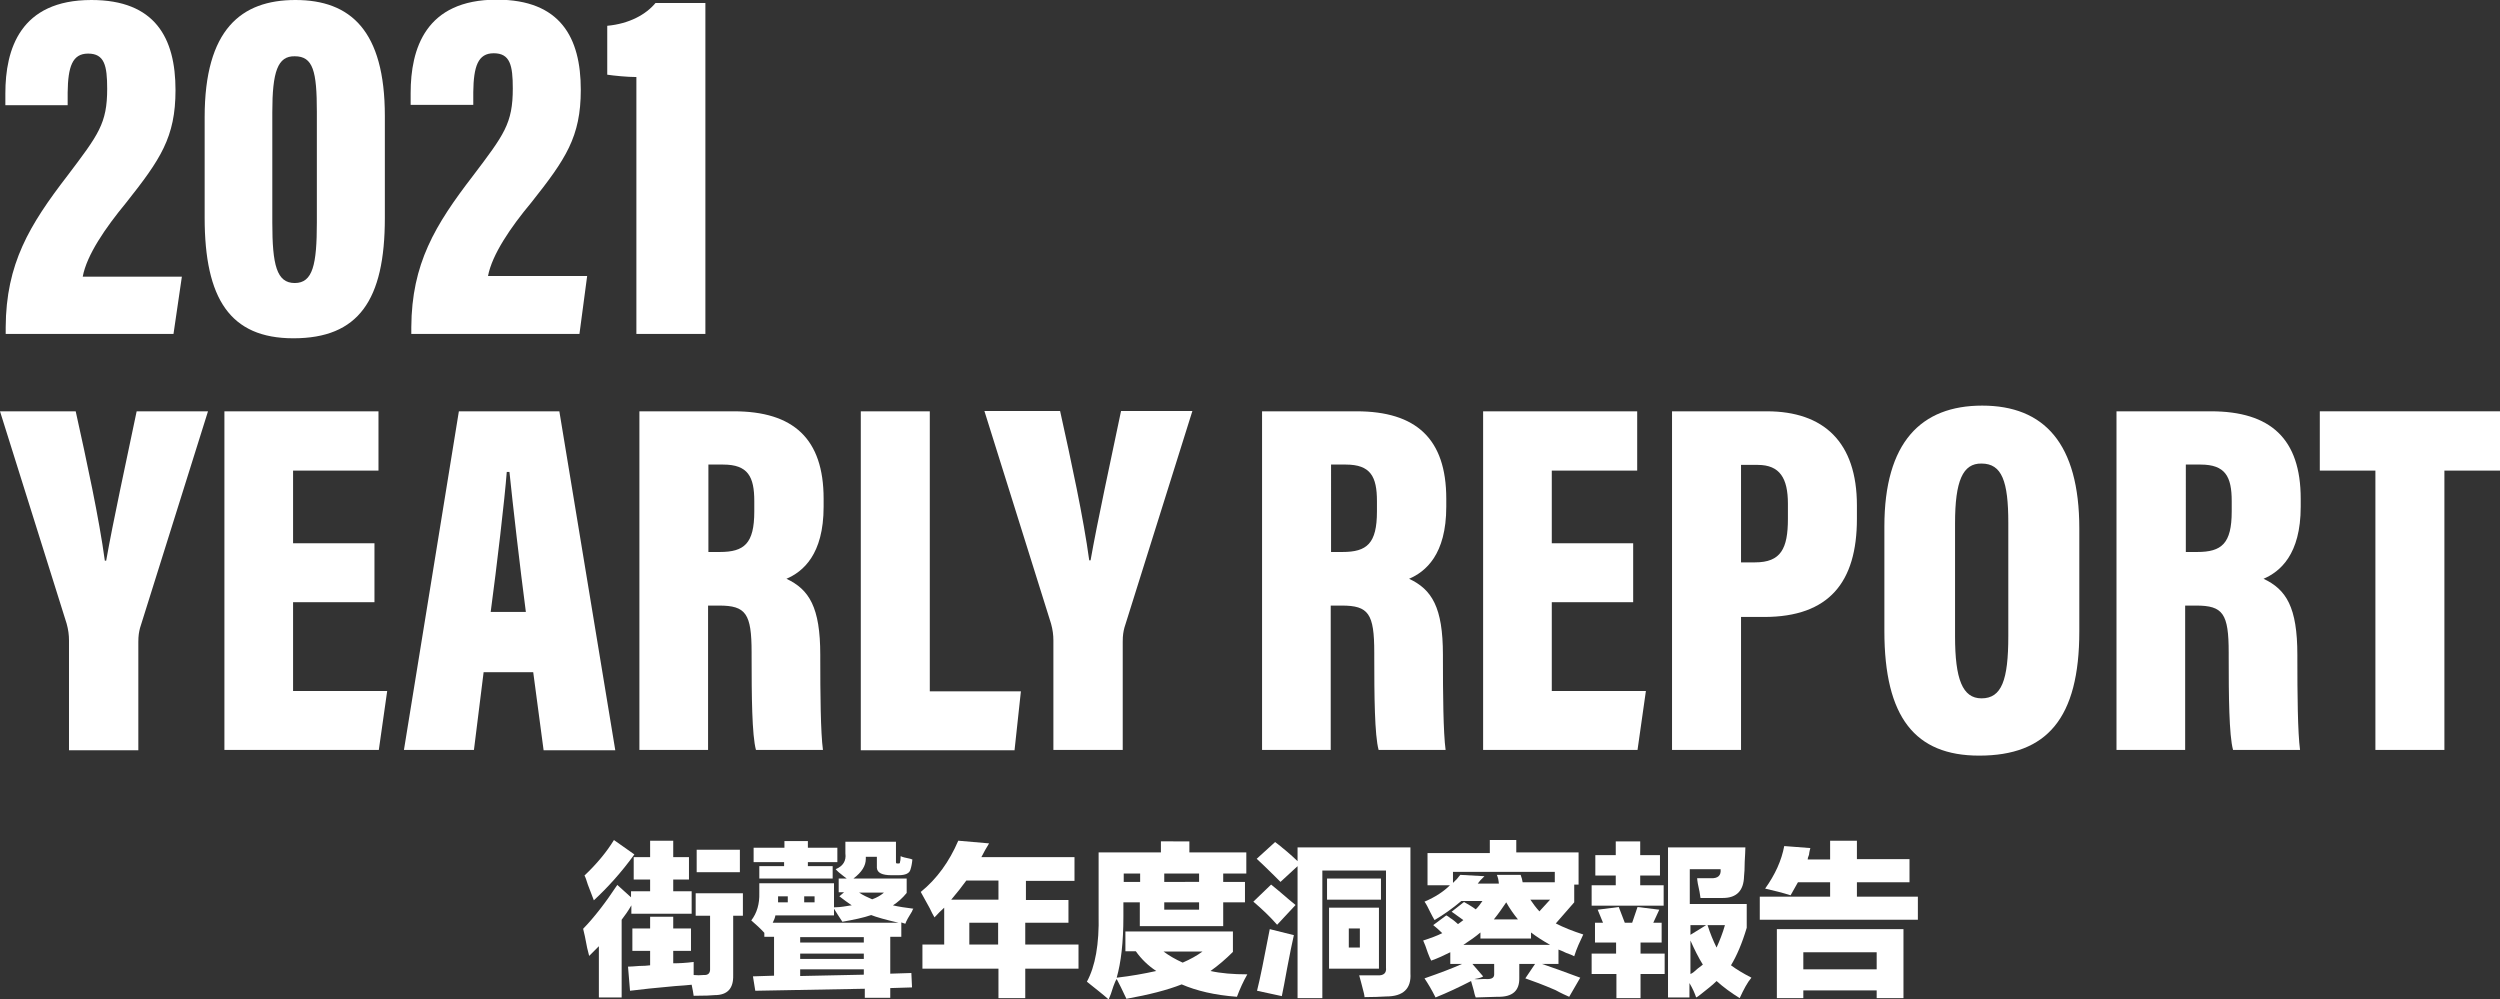
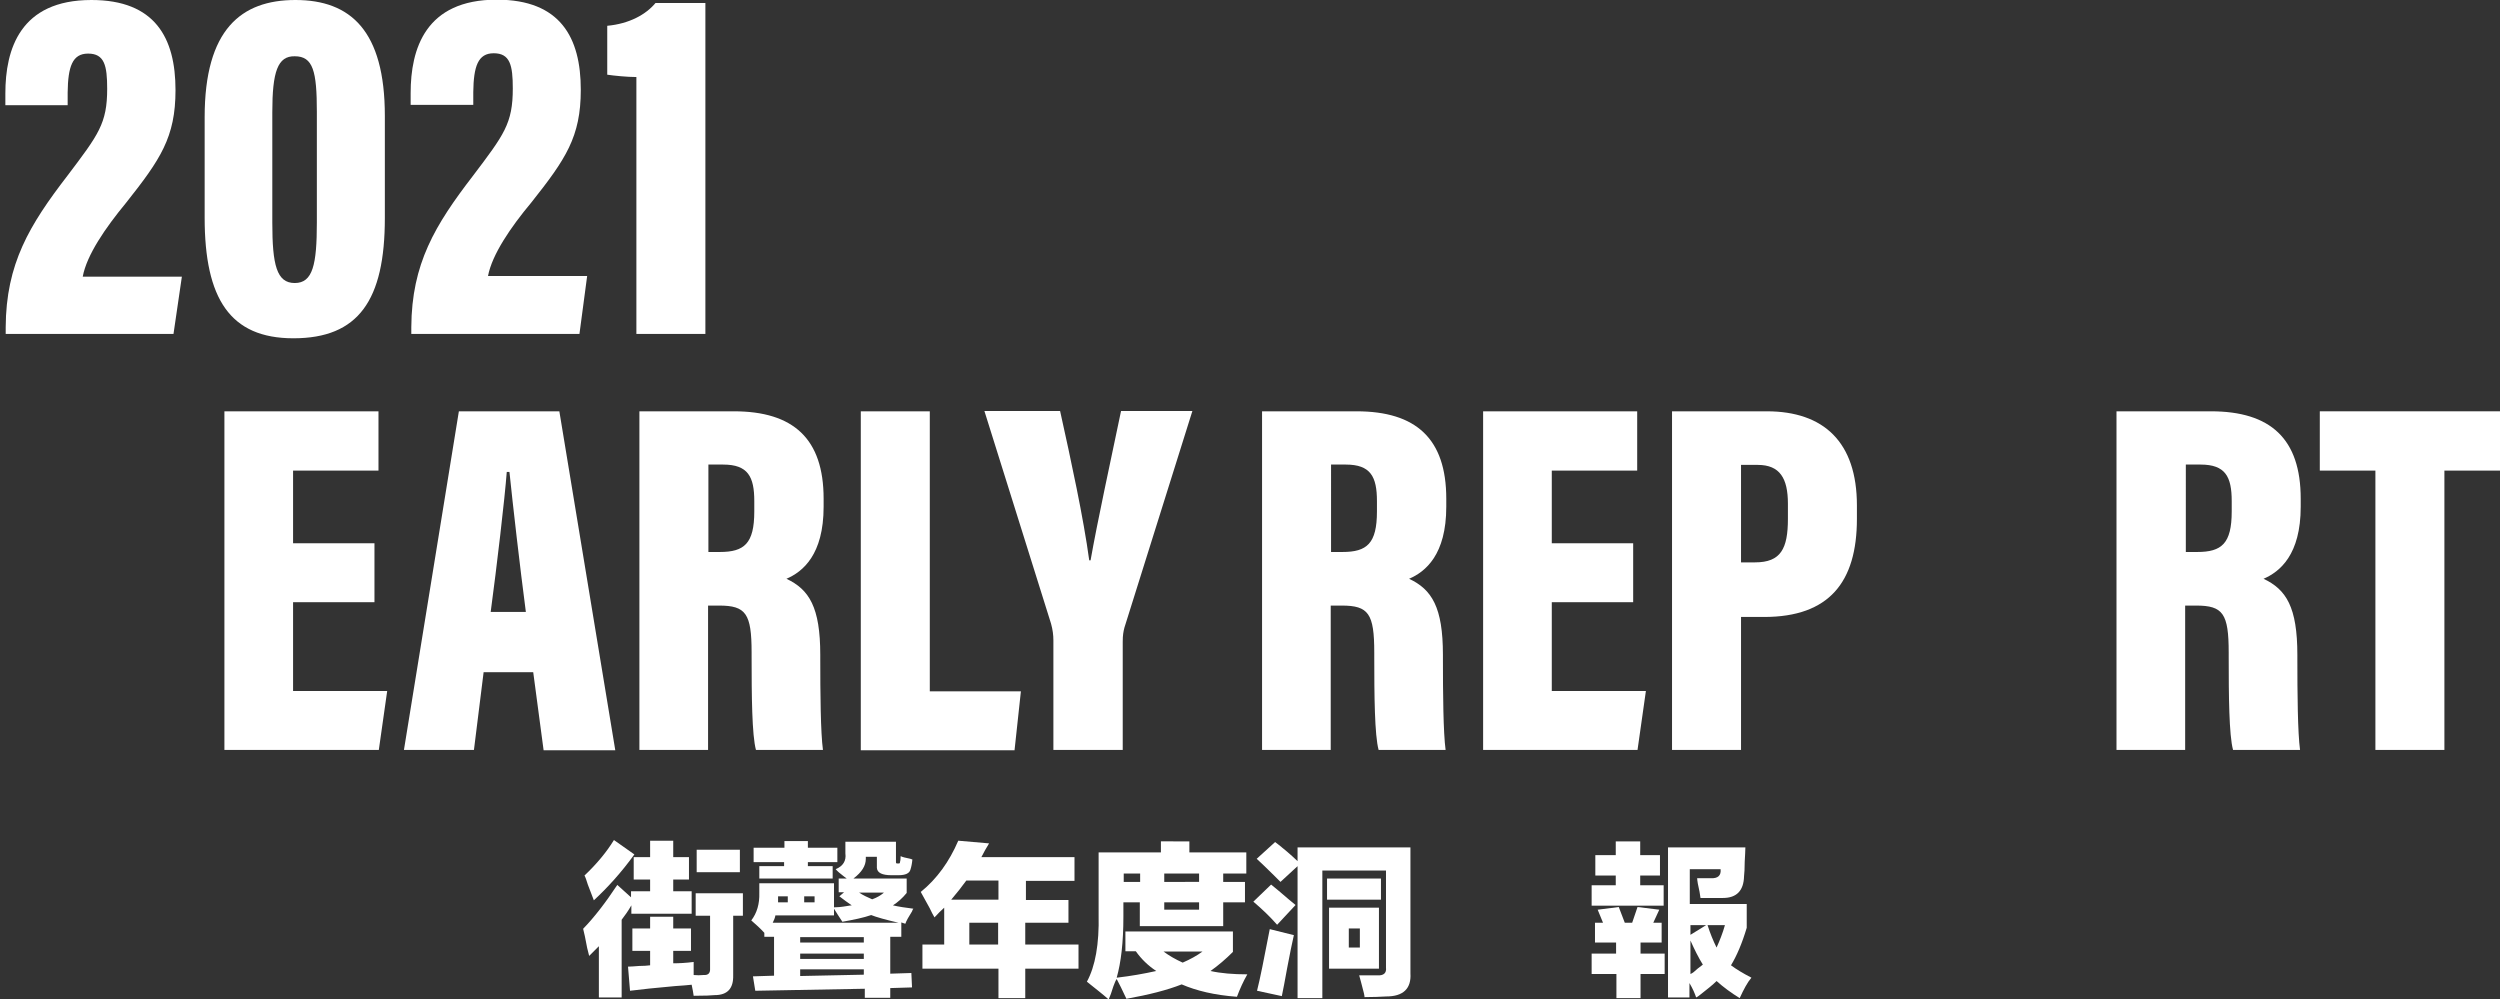
<svg xmlns="http://www.w3.org/2000/svg" version="1.1" id="圖層_1" x="0px" y="0px" viewBox="0 0 746.4 298.4" style="enable-background:new 0 0 746.4 298.4;" xml:space="preserve">
  <rect x="0" y="0" width="746.4" height="298.4" fill="#333333" stroke="none" />
  <style type="text/css">
	.st0{fill:#FFFFFF;}
</style>
  <g>
    <g>
      <g>
        <g>
          <path class="st0" d="M185.5,297.8h-6.7v-15.3l-2.9,2.9c-0.1-0.5-0.3-1.3-0.6-2.4c-0.5-2.7-0.9-4.6-1.2-5.7      c3.3-3.4,6.7-7.8,10.2-13.1l4.1,3.7v-1.8h5.7v-3.5h-4.9v-6.7h4.9v-4.9h6.9v4.9h4.7v6.7h-4.7v3.5h5.5v6.7h-18v-2.5      c-0.9,1.6-1.9,3-2.9,4.3V297.8z M183.3,250.8l6.1,4.3c-3.9,5.4-8,9.9-12.1,13.7c-0.4-1-1-2.6-1.8-4.7c-0.4-1.3-0.7-2.2-1-2.7      C178.1,258,181.1,254.4,183.3,250.8z M194.1,273.7h6.9v3.5h5.3v6.7h-5.3v3.7c1.8,0,3.8-0.1,6.1-0.4c0,1.4,0,2.7,0,3.9      c1,0.1,2,0.1,2.9,0c1.4,0.1,2.1-0.5,2-2v-15.7h-4.3v-6.7h14.1v6.7h-2.9v17.8c0.1,3.9-1.7,5.9-5.5,5.9c-0.9,0.1-3,0.2-6.3,0.2      c-0.1-0.8-0.3-1.9-0.6-3.3c-1.2,0.1-2.8,0.3-4.9,0.4c-5.7,0.5-10.3,1-13.5,1.4l-0.6-7.2c0.8,0,1.9-0.1,3.3-0.2      c1.4,0,2.5-0.1,3.3-0.2v-4.3h-5.3v-6.7h5.3V273.7z M208,253.7h12.9v6.7H208V253.7z" />
          <path class="st0" d="M224.8,291.5l6.3-0.2v-11.6h-2.9v-1.2c-1.2-1.3-2.5-2.5-3.9-3.7c1.7-2.2,2.5-5,2.4-8.2v-2.9h22.3v7.2      c0.9,0,2.2-0.1,3.9-0.4c0.7-0.1,1.1-0.2,1.4-0.2c-1.2-0.8-2.4-1.7-3.7-2.7l1.4-1.2h-1.6v-4.1h2.4c-0.1-0.1-0.4-0.3-0.8-0.6      c-1.2-0.9-2-1.6-2.5-2.2c2.2-0.9,3.2-2.5,2.9-4.7v-3.5h15.1v6.1c0,0.3,0.1,0.4,0.4,0.4h0.4c0.3,0,0.4-0.1,0.4-0.4      c0.1-0.3,0.2-0.8,0.2-1.8c0.5,0.3,1.5,0.5,2.9,0.8c0.3,0.1,0.5,0.2,0.6,0.2c-0.1,1.2-0.3,2.2-0.6,3.1c-0.3,1-1.4,1.6-3.5,1.6      h-2.2c-2.7,0-4.2-0.7-4.3-2.2v-3.3h-3.3v0.6c0,2.1-1.2,4-3.7,5.9h15.9v4.3c-1.3,1.6-2.7,2.8-4.1,3.7c1.7,0.4,3.7,0.7,6.1,1      c-0.1,0.1-0.3,0.4-0.4,0.8c-1,1.6-1.7,2.8-2,3.7l-1.2-0.4v4.3h-3.3v11l6.3-0.2l0.2,4.3l-6.5,0.2v2.9h-7.6v-2.7l-32.7,0.6      L224.8,291.5z M225,257.4v-4.3h9.2v-2h7v2h8.8v4.3h-8.8v1.2h7.4v3.7h-21.9v-3.7h7.4v-1.2H225z M248.9,273.3h-17.4      c-0.1,0.7-0.4,1.4-0.8,2.2h37.6c-3.9-0.9-6.7-1.7-8.2-2.3c-2.3,0.8-5.2,1.4-8.6,2c-0.9-1.4-1.8-2.7-2.5-3.9V273.3z M232.3,267.6      v0.6c0,0.4,0,0.8,0,1.2h2.9v-1.8H232.3z M238.9,279.8v1.6h19v-1.6H238.9z M238.9,284.7v1.6h19v-1.6H238.9z M238.9,289.4v2      l19-0.4v-1.6H238.9z M243.2,267.6h-3.1v1.8h3.1V267.6z M256.5,266.5c1.2,0.8,2.5,1.4,3.9,2c1.4-0.5,2.6-1.2,3.5-2H256.5z" />
          <path class="st0" d="M319,268.6v6.9h-12.9v6.5H322v7.2h-15.9v8.8h-8v-8.8h-22.7v-7.2h6.5v-11c-0.9,0.8-1.9,1.8-2.9,2.9      c-0.4-0.7-0.9-1.6-1.4-2.7c-1.2-2.2-2.1-3.8-2.7-4.9c4.8-3.9,8.5-9,11.2-15.3l9.2,0.8c-0.8,1.3-1.6,2.7-2.3,4.1h27.8v7.1h-14.5      v5.7H319z M288.5,262.9c-1.3,1.8-2.8,3.7-4.5,5.7h14.1v-5.7H288.5z M289.4,275.5v6.5h8.6v-6.5H289.4z" />
          <path class="st0" d="M355.1,251.2v3.3h17v6.3h-6.9v2.5h6.5v6.1h-6.5v7.1h-24.9v-7.1h-4.9v4.3c0,7.6-0.7,13.6-2,18.2      c4.3-0.5,8.2-1.2,11.8-2c-2.4-1.6-4.4-3.5-6.1-5.9h-3.1v-5.9h32.1v6.1c-2.1,2.1-4.3,4-6.7,5.7c3.1,0.7,6.8,1,11,1      c-1.2,2.1-2.2,4.3-3.1,6.7c-6.7-0.5-12.1-1.8-16.5-3.7c-4.3,1.7-9.8,3.1-16.5,4.3c-1.2-2.6-2.2-4.6-2.9-5.9      c-0.3,0.4-0.6,1.1-1,2.2c-0.5,1.7-1,3-1.4,3.9c-1.8-1.6-4-3.3-6.5-5.3c2.5-4.6,3.7-11.2,3.5-20v-18.6h18.6v-3.3H355.1z       M335.5,260.8v2.5h4.9v-2.5H335.5z M359,284.1h-11.6c1.6,1.2,3.5,2.3,5.7,3.3C355.4,286.4,357.4,285.3,359,284.1z M347.6,260.8      v2.5H358v-2.5H347.6z M347.6,269.4v2.2H358v-2.2H347.6z" />
          <path class="st0" d="M379.5,264.1c0.5,0.4,1.2,1,2.2,1.8c2.3,2,4,3.4,5.1,4.3l-5.5,5.9c-2.1-2.4-4.4-4.6-7.1-6.9L379.5,264.1z       M380.7,251.4c2.4,1.8,2.7,2.1,1,0.8c1.7,1.3,3.6,2.9,5.7,4.9v-4.1h33.7v37.6c0.3,4.6-2.2,6.9-7.2,6.9c-1.8,0.1-4,0.2-6.5,0.2      c0-0.3-0.1-0.7-0.2-1.2c-0.7-2.6-1.1-4.4-1.4-5.3c2.2,0,4,0,5.5,0c1.8,0.1,2.7-0.7,2.5-2.3v-29h-19V298h-7.4v-39.4l-5.1,4.7      c-0.4-0.4-0.9-0.9-1.6-1.6c-2.3-2.3-4.2-4.1-5.5-5.3L380.7,251.4z M379.1,277.4l7.2,1.8c-0.5,2.2-1.2,5.5-2,9.8      c-0.7,3.8-1.2,6.6-1.6,8.4l-7.4-1.6C376.2,292.3,377.4,286.2,379.1,277.4z M396.2,262.3h16.1v6.3h-16.1V262.3z M396.8,271h14.9      v18.2h-14.9V271z M406,282.9v-5.7h-3.3v5.7H406z" />
-           <path class="st0" d="M444.9,250.8h7.8v3.7h18.6v9.6H470v5.3l-5.5,6.3c2.3,1.2,5.1,2.3,8.2,3.3c-1,2.1-2,4.2-2.7,6.5      c-0.5-0.3-1.3-0.6-2.4-1c-1-0.5-1.8-0.8-2.3-1v4.3h-4.9c3,1,6.8,2.4,11.4,4.1l-3.3,5.7c-0.9-0.4-2.3-1-4.1-2      c-3.7-1.6-6.7-2.7-9-3.5l2.9-4.3h-4.7v4.1c0.1,3.9-2,5.8-6.5,5.7l-6.5,0.2c-0.1-0.3-0.3-0.7-0.4-1.2c-0.1-0.7-0.5-1.9-1-3.7      c-3.5,1.8-7.1,3.5-10.6,4.9c-1.2-2.4-2.3-4.2-3.3-5.7c4.6-1.6,8.3-3,11.2-4.3H433v-3.5c-1.8,0.9-3.7,1.8-5.7,2.5      c-0.3-0.5-0.6-1.3-1-2.3c-0.5-1.6-1-2.8-1.4-3.7c2.2-0.7,4.1-1.4,5.7-2.2c-0.8-0.8-1.7-1.6-2.7-2.4l3.9-2.9      c0.3,0.1,0.7,0.4,1.2,0.8c0.7,0.4,1.4,1,2.3,1.8l1.6-1.2l-3.5-2.5l3.7-2.9c1.4,0.8,2.6,1.5,3.5,2.2c0.8-0.8,1.4-1.6,2-2.5h-6.3      c-2.6,2.2-5.3,4.1-8,5.7c-0.3-0.5-0.7-1.2-1.2-2.2c-0.7-1.4-1.2-2.5-1.8-3.3c3.3-1.4,5.8-3.1,7.6-4.9h-6.7v-9.6h18.6V250.8z       M454,261.2c0.3,0.8,0.5,1.5,0.6,2.2h9.6v-3.1h-30.4v3.3c0.3-0.3,0.7-0.7,1.2-1.2c0.4-0.5,0.7-0.9,1-1.2l7.2,0.4      c-0.3,0.3-0.7,0.7-1.2,1.2c-0.4,0.5-0.7,0.9-0.8,1h6.3c0-0.3-0.1-0.7-0.2-1.4c-0.1-0.5-0.3-0.9-0.4-1.2H454z M457.1,280.2H442      v-1.8c-1.4,1.2-3.1,2.4-5.1,3.7h25.9c-2.1-1.2-4-2.4-5.7-3.7V280.2z M442.8,291.5c-0.1,0.1-0.4,0.3-0.8,0.4      c-0.4,0.1-1,0.3-1.8,0.4c0.5,0.1,1.4,0.1,2.5,0c0.4,0,0.7,0,1,0c1.7,0.1,2.5-0.4,2.4-1.6v-2.9h-6.5L442.8,291.5z M453.2,274.5      c-1.3-1.6-2.5-3.3-3.5-5.1c-1.2,1.8-2.4,3.5-3.7,5.1H453.2z M462.8,268.6h-5.9c0.8,1.2,1.7,2.4,2.7,3.5L462.8,268.6z" />
          <path class="st0" d="M475.1,284.7h7.4v-3.3h-6.3v-5.9h2.4l-1.6-3.9l6.3-0.8l1.8,4.7h2.2l1.6-4.7l6.5,0.8l-1.8,3.9h2.5v5.9h-6.3      v3.3h7.2v6.1h-7.2v7.2h-7.2v-7.2h-7.4V284.7z M482.5,251.2h7.2v4.1h5.9v6.1h-5.9v2.9h7v6.1h-21.5v-6.1h7.2v-2.9h-6.1v-6.1h6.1      V251.2z M504.7,297.8H498v-44.8h23.1c0,0.9-0.1,2.3-0.2,4.3c0,2-0.1,3.4-0.2,4.3c-0.1,4.3-2.2,6.5-6.3,6.5c-1.6,0-3.8,0-6.7,0      c-0.1-1-0.4-2.5-0.8-4.3c-0.1-0.7-0.2-1.2-0.2-1.6c1.4,0,2.8,0,4.1,0c2.1,0.1,3.1-0.8,2.9-2.7h-9.2v10.4h17v7.1      c-1.4,4.7-3,8.4-4.7,11.2c1.6,1.2,3.6,2.4,6.1,3.7c-1.2,1.4-2.3,3.5-3.5,6.1c-2.6-1.6-4.9-3.3-6.9-5.1c-1,1-2.7,2.4-4.9,4.1      c-0.5,0.4-0.9,0.7-1.2,0.8c-0.4-1.2-1-2.6-2-4.3V297.8z M509.4,276.2h-4.7v2.9L509.4,276.2z M508.4,288      c-1.3-2.1-2.5-4.5-3.7-7.2v10c0.3-0.1,0.6-0.3,1-0.6C506.3,289.6,507.2,288.9,508.4,288z M509.8,276.2c0.8,2.5,1.7,4.7,2.7,6.7      c0.9-2,1.8-4.2,2.5-6.7H509.8z" />
-           <path class="st0" d="M532.7,252.6l7.8,0.6c-0.1,0.4-0.3,1-0.4,2c-0.3,0.7-0.4,1.1-0.4,1.4h6.7V251h8v5.5h15.7v6.9h-15.7v4.3      h18.2v6.9h-47.2v-6.9h21v-4.3h-9.6c-0.7,1.2-1.4,2.5-2.2,3.9c-2.5-0.8-5-1.4-7.6-2C530,261.1,531.9,256.9,532.7,252.6z       M530.5,298v-20.6h37.8V298h-8v-2.3h-21.9v2.3H530.5z M538.4,284.3v5.1h21.9v-5.1H538.4z" />
        </g>
      </g>
      <g>
        <g>
          <g>
            <path class="st0" d="M397.3,180.8v43.1h-20.5V122.8H405c17.8,0,26.8,8.2,26.8,26.1v2.4c0,14.3-6.2,19.4-11.1,21.5       c6.8,3.2,10.1,8.5,10.1,22.7v1.2c0,10.2,0.1,22.1,0.8,27.2h-20c-1.2-4.4-1.3-16.2-1.3-27.9v-1.2c0-11.6-1.7-14-9.7-14H397.3z        M397.3,164.8h3.5c7.3,0,10.3-2.5,10.3-12.1v-3.1c0-7.3-1.9-10.9-9.3-10.9h-4.4V164.8z" />
            <path class="st0" d="M487.6,179.8h-24.3v26.5h28.1l-2.5,17.6h-46.1V122.8h46v17.7h-25.5v21.7h24.3V179.8z" />
            <path class="st0" d="M499.2,122.8h28.3c17,0,26.9,9.2,26.9,28.1v4c0,18.9-8.3,29.3-27.7,29.3h-6.9v39.7h-20.6V122.8z        M519.8,167.9h4.2c7.7,0,9.8-4.1,9.8-13v-4.5c0-7.6-2.4-11.6-9-11.6h-5V167.9z" />
-             <path class="st0" d="M620.8,157.8v30.7c0,26-9.7,37.1-29.9,37.1c-19.1,0-28.3-11.4-28.3-37.2v-31.2c0-25.2,11-36.1,29.2-36.1       C610.3,121.1,620.8,132.4,620.8,157.8z M583.7,156.2V190c0,12.7,2.2,18.5,7.9,18.5c6,0,8-5.4,8-18.6v-33.8       c0-12.4-1.9-17.7-8-17.7C586,138.3,583.7,143.6,583.7,156.2z" />
            <path class="st0" d="M652.4,180.8v43.1h-20.5V122.8h28.2c17.8,0,26.8,8.2,26.8,26.1v2.4c0,14.3-6.2,19.4-11.1,21.5       c6.8,3.2,10.1,8.5,10.1,22.7v1.2c0,10.2,0.1,22.1,0.8,27.2h-20c-1.2-4.4-1.3-16.2-1.3-27.9v-1.2c0-11.6-1.7-14-9.7-14H652.4z        M652.5,164.8h3.5c7.3,0,10.3-2.5,10.3-12.1v-3.1c0-7.3-1.9-10.9-9.3-10.9h-4.4V164.8z" />
            <path class="st0" d="M709.2,140.5h-16.6v-17.7h53.8v17.7h-16.6v83.4h-20.6V140.5z" />
          </g>
        </g>
        <g>
-           <path class="st0" d="M20.6,223.9v-32.7c0-1.6-0.2-3.2-0.7-5L0,122.8h22.6c3.3,14.9,7,32,8.7,44.6h0.4c2.1-11.9,6-29.7,9.1-44.6      h21.3l-20.3,64.7c-0.3,1.2-0.5,2.2-0.5,4.2v32.3H20.6z" />
          <path class="st0" d="M111.8,179.8H87.5v26.5h28.1l-2.5,17.6H67V122.8h46v17.7H87.5v21.7h24.3V179.8z" />
          <path class="st0" d="M144.4,200.6l-2.9,23.3h-20.9L137,122.8h30l16.7,101.2h-21.4l-3.1-23.3H144.4z M157,182.7      c-1.8-13.7-3.9-32.1-4.9-41.8h-0.8c-0.6,8-3,28.4-4.8,41.8H157z" />
          <path class="st0" d="M211.4,180.8v43.1h-20.5V122.8h28.2c17.8,0,26.8,8.2,26.8,26.1v2.4c0,14.3-6.2,19.4-11.1,21.5      c6.8,3.2,10.1,8.5,10.1,22.7v1.2c0,10.2,0.1,22.1,0.8,27.2h-20c-1.2-4.4-1.3-16.2-1.3-27.9v-1.2c0-11.6-1.7-14-9.7-14H211.4z       M211.4,164.8h3.5c7.3,0,10.3-2.5,10.3-12.1v-3.1c0-7.3-1.9-10.9-9.3-10.9h-4.4V164.8z" />
          <path class="st0" d="M257,122.8h20.6v83.6h27.2l-1.9,17.6H257V122.8z" />
          <path class="st0" d="M314.5,223.9v-32.7c0-1.6-0.2-3.2-0.7-5l-19.9-63.5h22.6c3.3,14.9,7,32,8.7,44.6h0.4      c2.1-11.9,6-29.7,9.1-44.6h21.3l-20.3,64.7c-0.3,1.2-0.5,2.2-0.5,4.2v32.3H314.5z" />
        </g>
      </g>
      <g>
        <g>
          <path class="st0" d="M1.7,99.7v-2c0.1-19,7.1-30.5,18.4-45.2C29.4,40.2,32,36.9,32,26.5c0-6.9-0.8-10.5-5.7-10.5      c-4.7,0-6,3.9-6.1,11.6v3.8H1.6v-3.5C1.6,14.7,6,0,27.3,0c19,0,25.1,11.3,25.1,26.9c0,14.1-4.5,20.7-14.8,33.7      C31.5,68,25.9,76.1,24.7,82.6h29.6l-2.5,17.1H1.7z" />
          <path class="st0" d="M114.9,34.6v30.5c0,24.6-7.9,35.9-27.3,35.9c-18.9,0-26.5-11.8-26.5-36v-30C61.1,8.8,72,0,88.2,0      C104.6,0,114.9,9.1,114.9,34.6z M81.3,33.5v33c0,12.6,1.3,18,6.7,18c5.4,0,6.6-5.5,6.6-18.1v-33c0-12.1-1.1-16.6-6.6-16.6      C82.9,16.7,81.3,21.4,81.3,33.5z" />
          <path class="st0" d="M122.8,99.7v-2c0.1-19,7.1-30.5,18.4-45.2c9.3-12.3,11.9-15.6,11.9-26.1c0-6.9-0.8-10.5-5.7-10.5      c-4.7,0-6,3.9-6.1,11.6v3.8h-18.7v-3.5c0-13.2,4.4-27.9,25.7-27.9c19,0,25.1,11.3,25.1,26.9c0,14.1-4.5,20.7-14.8,33.7      c-6.1,7.3-11.7,15.5-12.9,21.9h29.6L173,99.7H122.8z" />
          <path class="st0" d="M190,99.7V23c-2.7,0-6.7-0.4-8.7-0.7V7.7c6.6-0.6,11.6-3.4,14.4-6.8h14.9v98.8H190z" />
        </g>
      </g>
    </g>
  </g>
</svg>